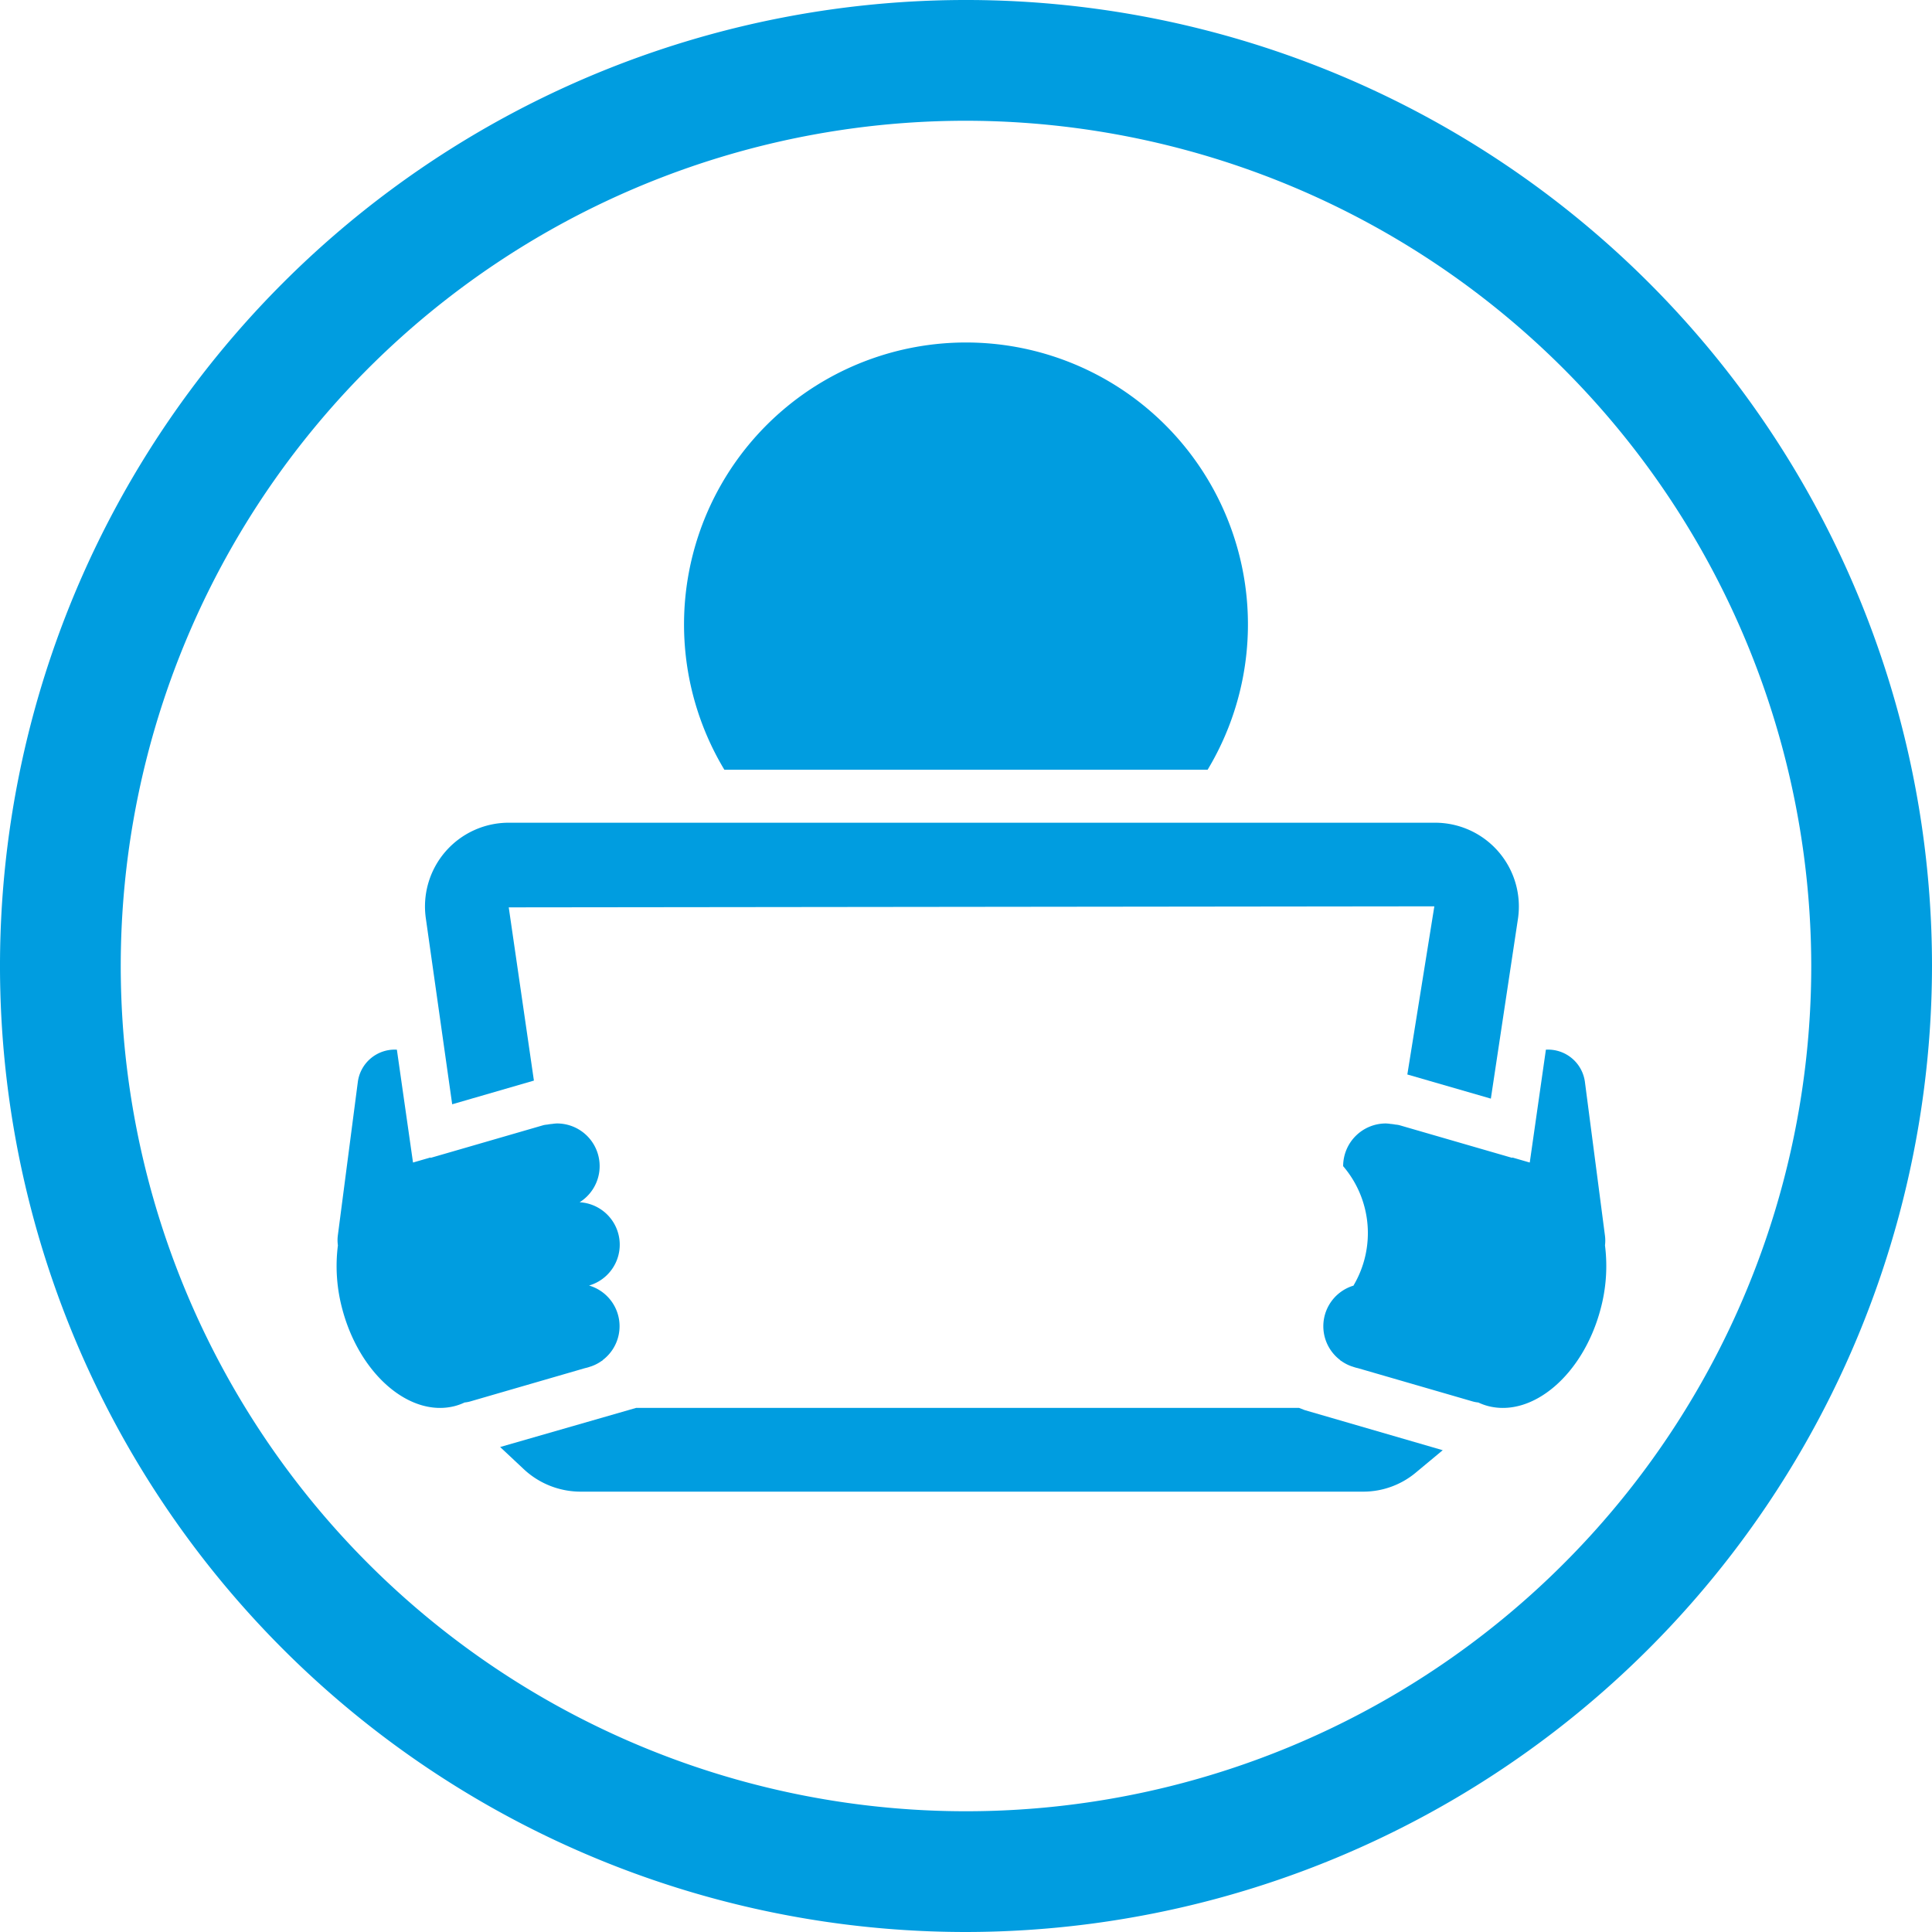
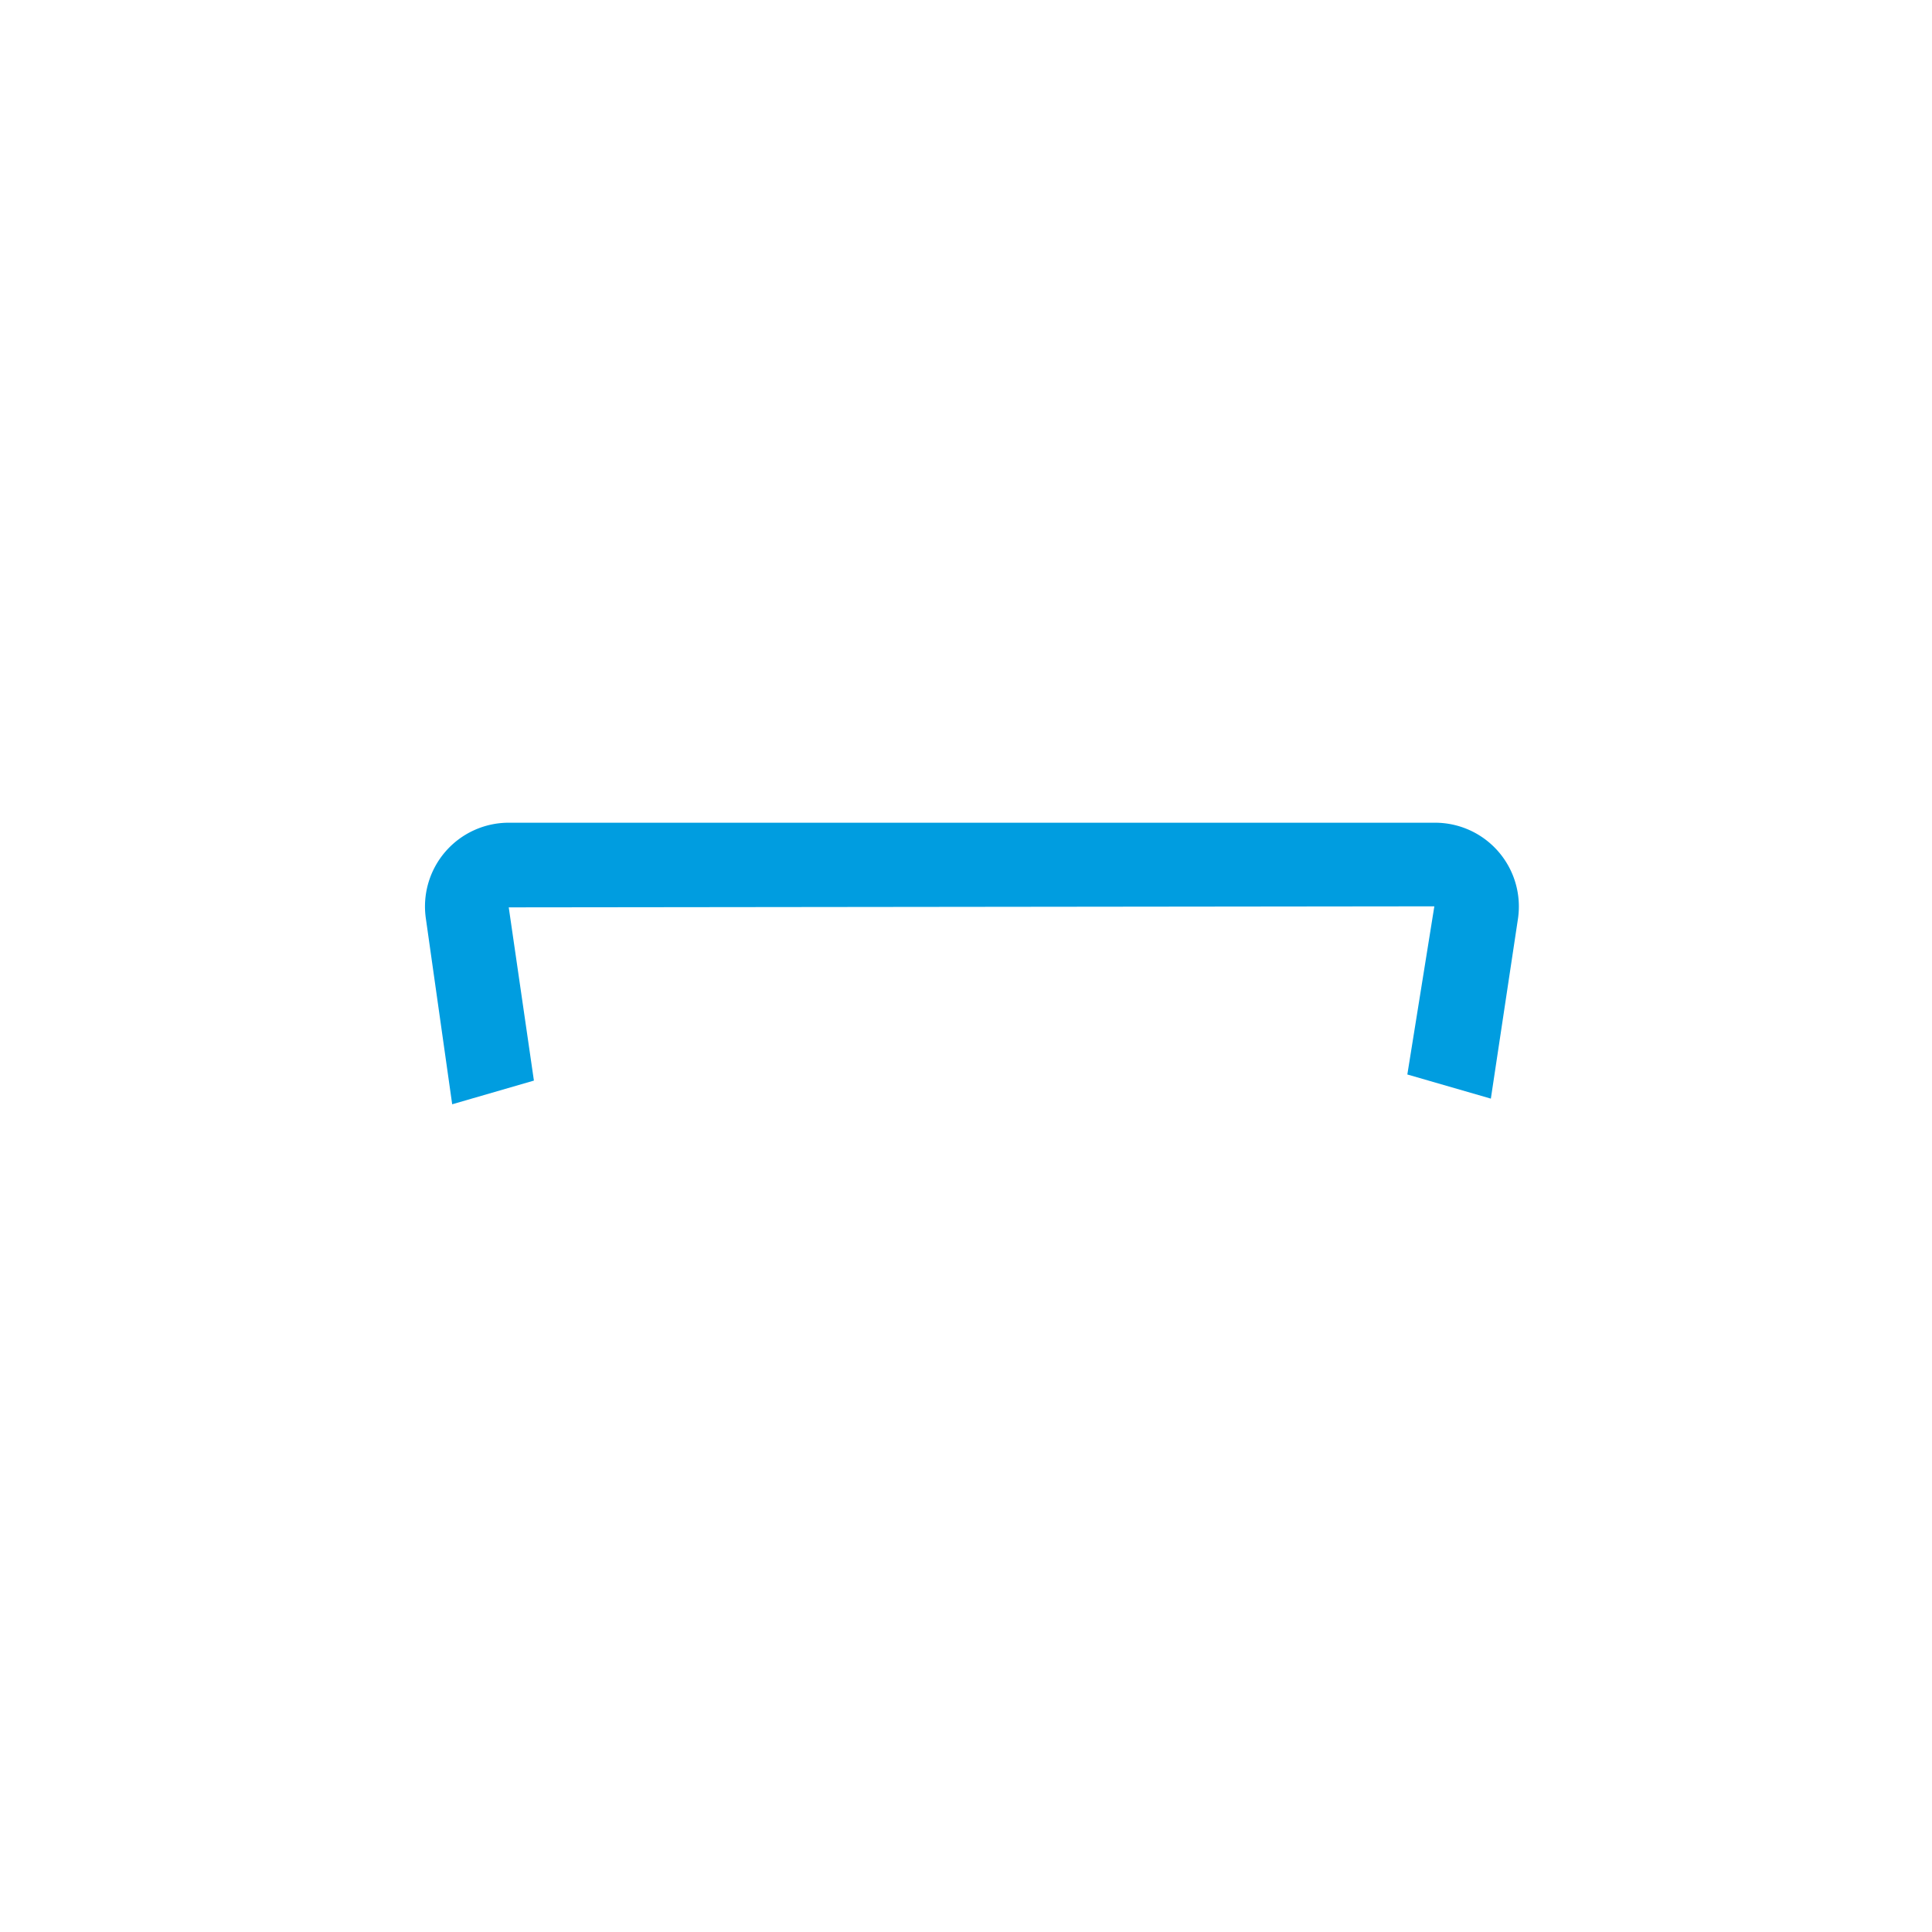
<svg xmlns="http://www.w3.org/2000/svg" width="80" height="80" viewBox="0 0 80 80">
  <g id="Ausbildung" transform="translate(-27.574 -746.885)">
    <g id="Gruppe_2364" data-name="Gruppe 2364">
      <g id="Gruppe_2363" data-name="Gruppe 2363">
        <g id="Gruppe_262" data-name="Gruppe 262">
          <g id="Pfad_237" data-name="Pfad 237">
-             <path id="Pfad_669" data-name="Pfad 669" d="M67.574,826.885a40,40,0,1,1,40-40A40.046,40.046,0,0,1,67.574,826.885Zm0-75a35,35,0,1,0,35,35A35.038,35.038,0,0,0,67.574,751.885Z" fill="#009de0" />
-           </g>
+             </g>
        </g>
      </g>
    </g>
-     <path id="Pfad_670" data-name="Pfad 670" d="M77.579,778.758a11.675,11.675,0,1,0-20.011,0Z" fill="#009de0" />
    <g id="Gruppe_2365" data-name="Gruppe 2365">
      <path id="Pfad_671" data-name="Pfad 671" d="M89.618,782.147A3.469,3.469,0,0,0,87,780.952H48.64a3.467,3.467,0,0,0-3.433,3.959l1.091,7.7,3.384-.981-1.042-7.173,38.327-.043-1.118,6.963,3.458,1,1.125-7.464A3.471,3.471,0,0,0,89.618,782.147Z" fill="#009de0" />
-       <path id="Pfad_672" data-name="Pfad 672" d="M81.365,805.183H53.914l-5.63,1.62.96.9a3.447,3.447,0,0,0,2.362.948H84.032a3.394,3.394,0,0,0,2.2-.816l1.082-.9-5.71-1.659Z" fill="#009de0" />
    </g>
-     <path id="Pfad_673" data-name="Pfad 673" d="M51.975,800.113a1.76,1.76,0,0,0-.4-3.445,1.766,1.766,0,0,0-.941-3.263,1.669,1.669,0,0,0-.2.02h-.008a1.839,1.839,0,0,0-.184.026,1.225,1.225,0,0,0-.159.023l-3.311.96-1.285.372h0l-.085.024,0-.017-.726.21-.668-4.673a1.541,1.541,0,0,0-1.617,1.335l-.83,6.373a1.525,1.525,0,0,0,.005.394,6.843,6.843,0,0,0,.185,2.651c.719,2.7,2.81,4.491,4.67,4a2.4,2.4,0,0,0,.391-.144,1.306,1.306,0,0,0,.228-.042l1.033-.3,3.724-1.08a1.552,1.552,0,0,0,.221-.064l.032-.009,0,0a1.708,1.708,0,0,0,.439-.227.125.125,0,0,0,.017-.008l.013-.009c.008-.006.013-.017.021-.024a1.756,1.756,0,0,0-.571-3.079Z" fill="#009de0" />
-     <path id="Pfad_674" data-name="Pfad 674" d="M83.621,800.113a4.26,4.26,0,0,0-.43-4.939,1.769,1.769,0,0,1,1.769-1.769,1.669,1.669,0,0,1,.2.02h.008a1.859,1.859,0,0,1,.185.026,1.186,1.186,0,0,1,.158.023l3.312.96,1.285.372h0l.084.024,0-.017.726.21.668-4.673a1.54,1.54,0,0,1,1.616,1.335l.831,6.373a1.57,1.57,0,0,1,0,.394,6.826,6.826,0,0,1-.186,2.651c-.719,2.7-2.809,4.491-4.669,4a2.4,2.4,0,0,1-.391-.144,1.306,1.306,0,0,1-.228-.042l-1.033-.3-3.725-1.08a1.5,1.5,0,0,1-.22-.064l-.032-.009,0,0a1.708,1.708,0,0,1-.439-.227.1.1,0,0,1-.018-.008l-.013-.009c-.008-.006-.012-.017-.02-.024a1.756,1.756,0,0,1,.571-3.079Z" fill="#009de0" />
  </g>
</svg>